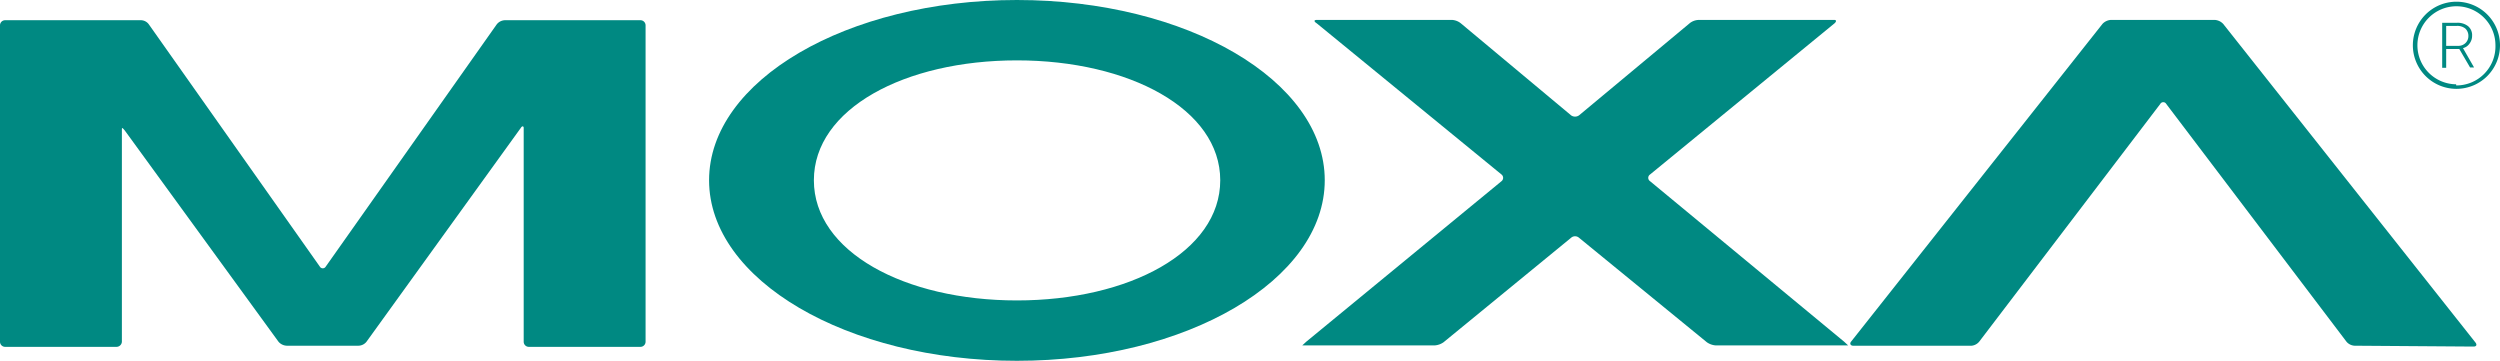
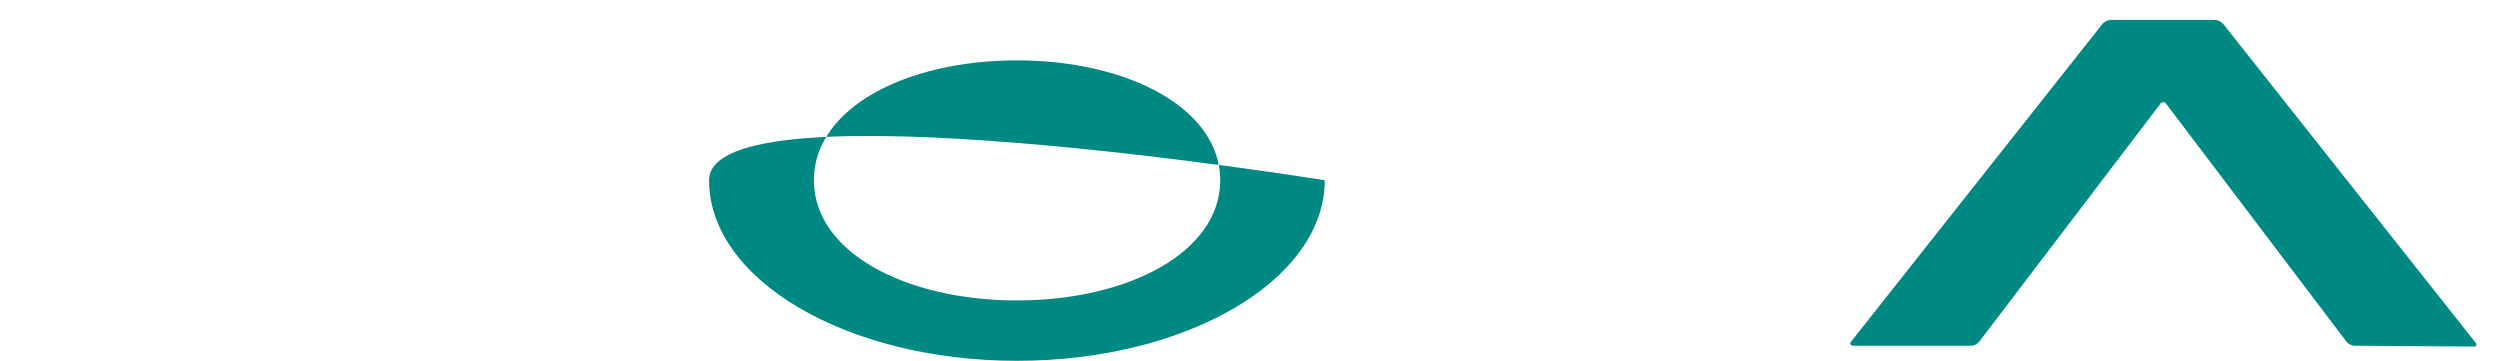
<svg xmlns="http://www.w3.org/2000/svg" viewBox="0 0 87.79 12.67">
  <defs>
    <style>.cls-1{fill:#008982;}</style>
  </defs>
  <g id="Layer_2" data-name="Layer 2">
    <g id="Lager_1" data-name="Lager 1">
-       <path class="cls-1" d="M86.25.06a1.53,1.53,0,1,0,1.54,1.53A1.53,1.53,0,0,0,86.25.06m0,2.9a1.37,1.37,0,1,1,1.38-1.37A1.37,1.37,0,0,1,86.25,3" />
-       <path class="cls-1" d="M57.94,6.36a.14.14,0,0,1,0-.23L64.42.82c.08-.07.06-.12,0-.12H59.65a.53.53,0,0,0-.32.12L55.45,4.05a.24.24,0,0,1-.28,0L51.3.82A.55.55,0,0,0,51,.7H46.24c-.1,0-.11.05,0,.12l6.49,5.31a.15.15,0,0,1,0,.23L45.87,12l-.14.13h4.64a.62.62,0,0,0,.32-.11l4.48-3.67a.21.21,0,0,1,.28,0l4.49,3.67a.62.62,0,0,0,.32.11H64.9L64.76,12Z" />
      <path class="cls-1" d="M86.86,12.17c.1,0,.13-.06.07-.14L78.07.84A.44.44,0,0,0,77.78.7H74.12a.44.44,0,0,0-.29.14L65,12c-.06.08,0,.14.07.14h4.17A.4.4,0,0,0,69.5,12l6.36-8.35a.12.12,0,0,1,.21,0L82.4,12a.4.4,0,0,0,.28.14Z" />
-       <path class="cls-1" d="M46.52,6.33C46.52,2.83,41.68,0,35.71,0S24.9,2.83,24.9,6.33s4.84,6.34,10.81,6.34S46.52,9.83,46.52,6.33m-3.67,0c0,2.51-3.2,4.22-7.14,4.22s-7.13-1.71-7.13-4.22,3.19-4.21,7.13-4.21,7.14,1.71,7.14,4.21" />
-       <path class="cls-1" d="M17.73.71a.38.38,0,0,0-.29.15l-6,8.5a.12.12,0,0,1-.21,0l-6-8.5A.35.35,0,0,0,4.93.71H.18A.18.18,0,0,0,0,.89V12a.18.18,0,0,0,.18.18H4.09A.19.19,0,0,0,4.28,12V4.58c0-.1,0-.12.1,0L9.78,12a.4.4,0,0,0,.29.14h2.52a.37.37,0,0,0,.28-.14l5.42-7.51c.05-.08.1-.06.1,0V12a.18.18,0,0,0,.18.18h3.92a.18.18,0,0,0,.18-.18V.89a.18.18,0,0,0-.18-.18Z" />
-       <path class="cls-1" d="M86.36,1.72H85.9v.66h-.14V.8h.52a.59.59,0,0,1,.39.12.41.41,0,0,1,.14.34.44.44,0,0,1-.09.27.39.39,0,0,1-.23.16l.39.68h-.14Zm-.46-.11h.41a.36.36,0,0,0,.27-.1.34.34,0,0,0,.1-.25A.35.35,0,0,0,86.57,1a.45.45,0,0,0-.3-.09H85.9Z" />
+       <path class="cls-1" d="M46.52,6.33S24.9,2.83,24.9,6.33s4.84,6.34,10.81,6.34S46.52,9.83,46.52,6.33m-3.67,0c0,2.51-3.2,4.22-7.14,4.22s-7.13-1.71-7.13-4.22,3.19-4.21,7.13-4.21,7.14,1.71,7.14,4.21" />
    </g>
  </g>
</svg>